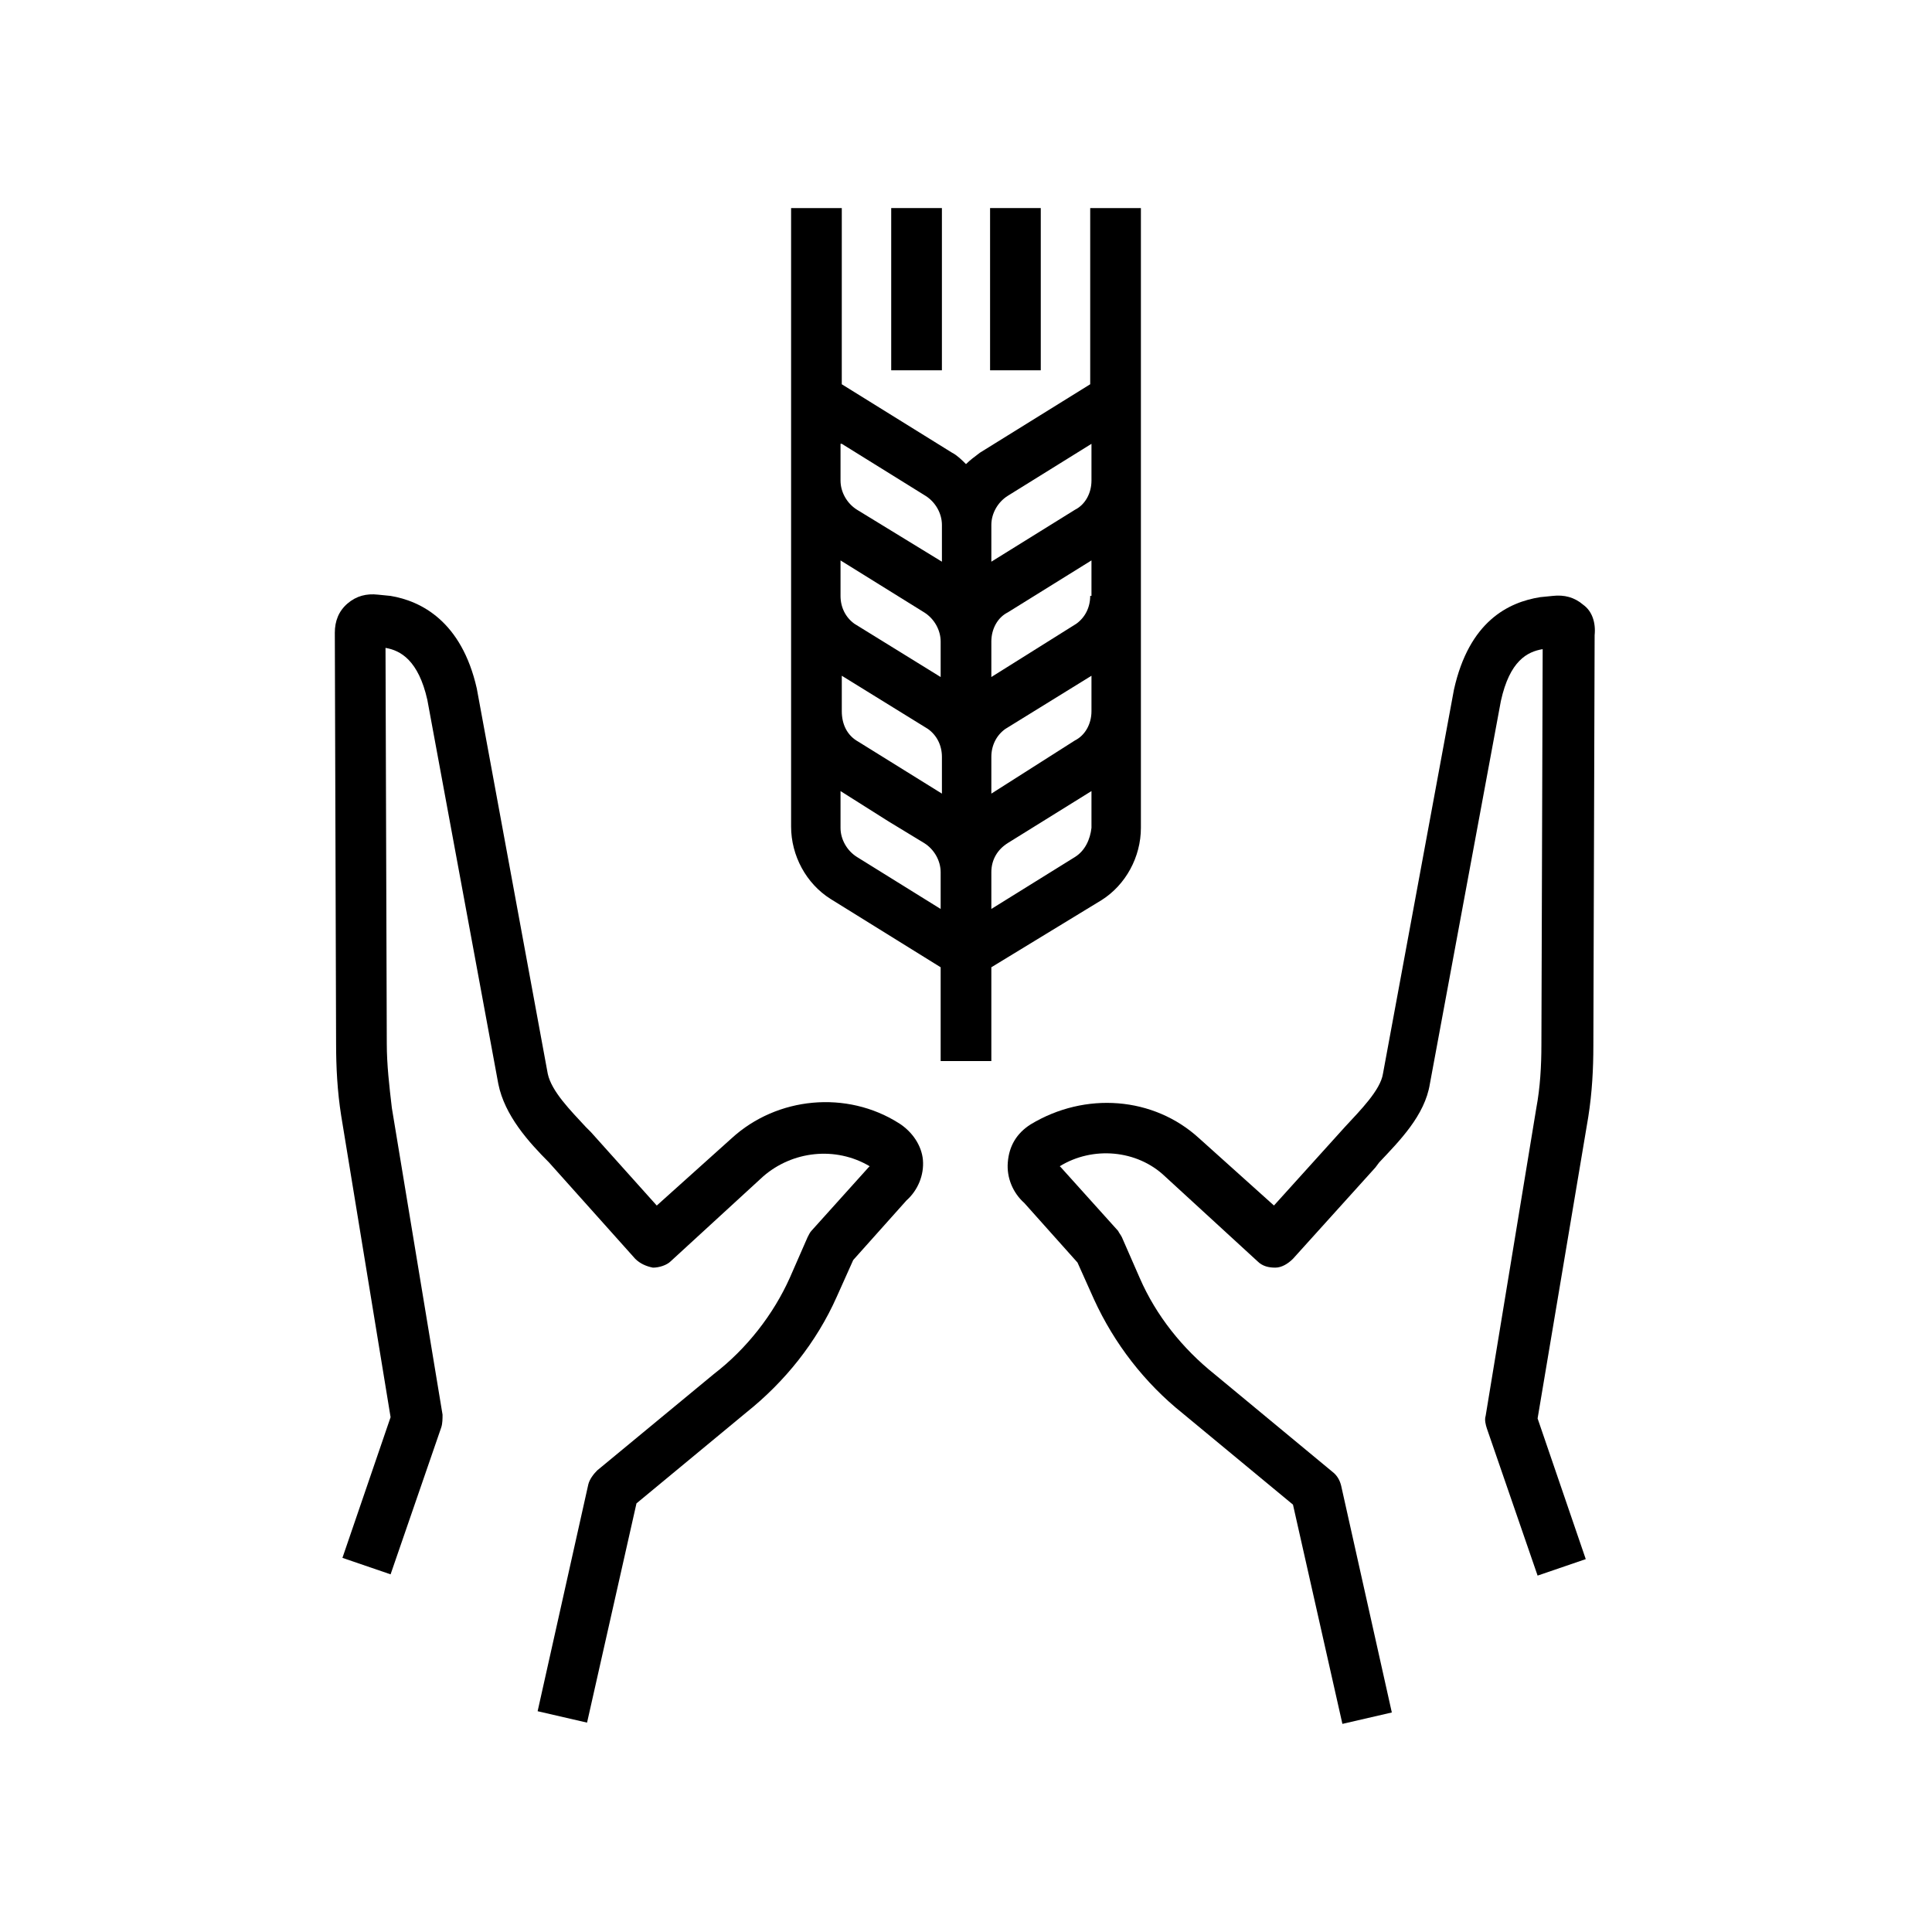
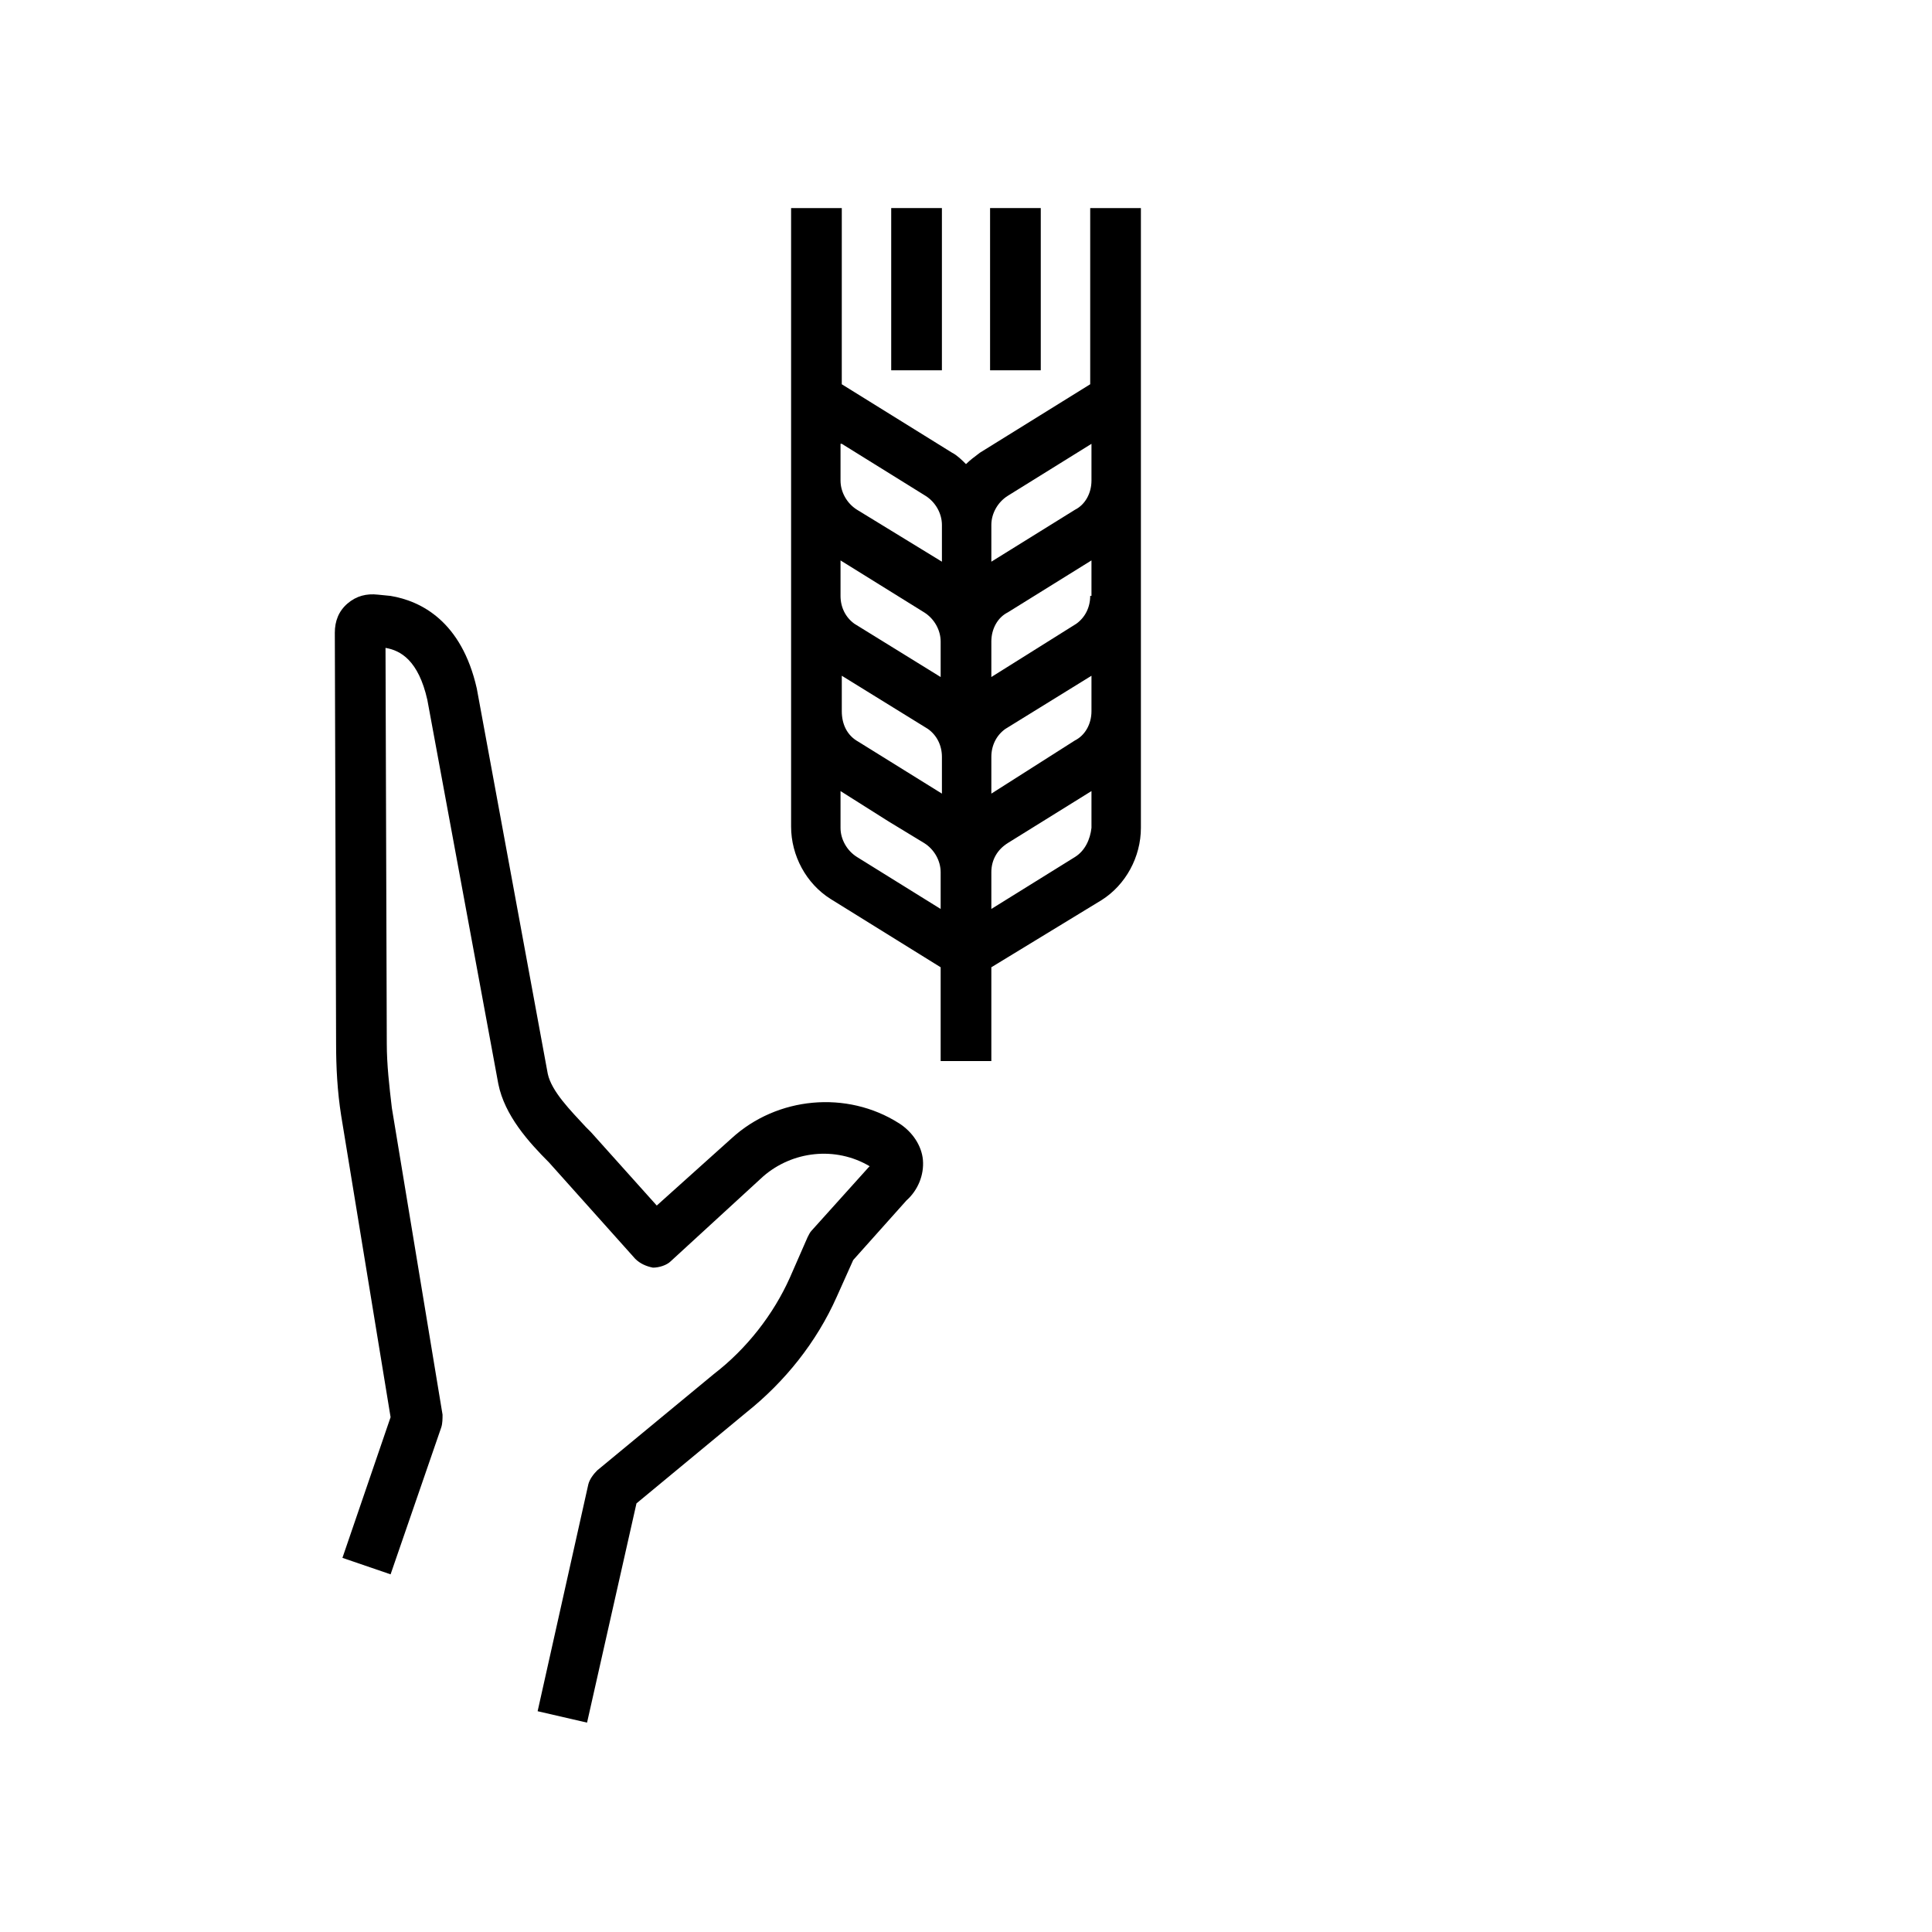
<svg xmlns="http://www.w3.org/2000/svg" fill="#000000" width="800px" height="800px" version="1.1" viewBox="144 144 512 512">
  <g>
-     <path d="m563.57 304.27c-2.352-2.016-5.039-2.688-8.062-2.352l-3.359 0.336c-8.398 1.344-18.809 6.383-22.84 24.52l-18.809 101.77c-0.672 4.367-6.047 9.742-10.078 14.105l-18.809 20.824-19.816-17.801c-12.09-11.082-30.23-12.426-44.672-3.695-3.695 2.352-5.711 5.711-6.047 10.078-0.336 4.031 1.344 8.062 4.367 10.746l14.105 15.785 4.367 9.742c5.375 11.754 13.434 22.168 23.512 30.23l29.223 24.184 13.098 58.105 13.098-3.023-13.434-60.121c-0.336-1.344-1.008-2.688-2.352-3.695l-31.234-25.863c-8.398-6.719-15.449-15.449-19.816-25.527l-4.703-10.746c-0.336-0.672-0.672-1.008-1.008-1.68l-15.113-16.793-0.336-0.336c8.734-5.375 20.488-4.367 27.879 2.688l24.52 22.504c1.344 1.344 3.023 1.68 4.703 1.68s3.359-1.008 4.703-2.352l21.832-24.184 1.008-1.344c5.375-5.711 12.09-12.426 13.434-20.824l18.809-101.43c2.352-10.746 7.055-13.098 11.082-13.77l-0.336 104.79c0 5.711-0.336 11.418-1.344 16.793l-13.434 81.617c-0.336 1.008 0 2.352 0.336 3.359l13.434 38.961 12.762-4.367-12.762-37.281 13.434-79.938c1.008-6.383 1.344-12.762 1.344-18.809l0.336-108.82c0.336-3.359-0.672-6.383-3.019-8.062z" />
    <path d="m382.2 441.65c-13.77-8.734-32.242-7.055-44.336 4.031l-19.816 17.801-17.465-19.48-1.344-1.344c-4.031-4.367-9.07-9.406-10.078-14.105l-18.809-102.11c-4.031-17.801-14.777-23.176-22.84-24.52l-3.359-0.336c-3.023-0.336-5.711 0.336-8.062 2.352-2.352 2.016-3.359 4.703-3.359 7.727l0.336 108.82c0 6.383 0.336 12.762 1.344 19.145l13.098 79.938-12.762 37.281 12.762 4.367 13.434-38.961c0.336-1.008 0.336-2.352 0.336-3.359l-13.434-81.281c-0.672-5.711-1.344-11.418-1.344-17.129l-0.336-104.79c4.031 0.672 8.734 3.359 11.082 13.77l18.809 101.77c1.68 8.398 8.062 15.449 13.434 20.824l22.84 25.527c1.344 1.344 3.023 2.016 4.703 2.352 1.68 0 3.695-0.672 4.703-1.68l24.52-22.504c7.727-6.719 19.145-8.062 28.215-2.688l-0.336 0.336-15.113 16.793c-0.336 0.336-0.672 1.008-1.008 1.68l-4.703 10.746c-4.367 9.742-11.418 18.809-20.152 25.527l-30.898 25.527c-1.008 1.008-2.016 2.352-2.352 3.695l-13.434 60.121 13.098 3.023 13.098-58.105 29.223-24.184c10.078-8.062 18.473-18.473 23.848-30.562l4.367-9.742 14.105-15.785c3.023-2.688 4.703-6.719 4.367-10.746-0.332-3.703-2.684-7.398-6.379-9.746z" />
    <path d="m380.18 199.14h13.434v42.992h-13.434z" />
    <path d="m406.38 199.14h13.434v42.992h-13.434z" />
    <path d="m435.94 382.53c6.383-4.031 10.41-11.418 10.41-19.145v-164.24h-13.434v46.688l-29.223 18.137c-1.344 1.008-2.688 2.016-3.695 3.023-1.008-1.008-2.352-2.352-3.695-3.023l-29.223-18.137 0.004-46.688h-13.434v163.91c0 7.727 4.031 15.113 10.41 19.145l29.223 18.137v24.855h13.434v-24.855zm-29.223-28.211v-9.742c0-3.023 1.344-5.711 3.695-7.391l22.84-14.105v9.406c0 3.359-1.68 6.383-4.367 7.727zm26.199-52.398c0 3.023-1.344 5.711-3.695 7.391l-22.504 14.105v-9.406c0-3.359 1.68-6.383 4.367-7.727l22.168-13.77v9.406zm-44 4.367c2.688 1.68 4.367 4.703 4.367 7.727v9.406l-22.84-14.109c-2.352-1.68-3.695-4.367-3.695-7.391v-9.402zm-21.832 26.199v-9.406l22.84 14.105c2.352 1.68 3.695 4.367 3.695 7.391v9.742l-22.168-13.77c-3.023-1.68-4.367-4.703-4.367-8.062zm61.801 38.625-22.168 13.77v-9.742c0-3.359 1.68-6.047 4.367-7.727l22.168-13.77v9.742c-0.336 3.023-1.68 6.047-4.367 7.727zm-17.801-95.723 22.168-13.77v9.742c0 3.359-1.68 6.383-4.367 7.727l-22.168 13.766v-9.742c0-3.019 1.68-6.043 4.367-7.723zm-44-13.773 22.168 13.77c2.688 1.68 4.367 4.703 4.367 7.727v9.742l-22.504-13.77c-2.688-1.68-4.367-4.703-4.367-7.727v-9.742zm26.199 123.27-22.168-13.77c-2.688-1.68-4.367-4.703-4.367-7.727v-9.742l12.762 8.062 9.406 5.711c2.688 1.68 4.367 4.703 4.367 7.727z" />
  </g>
</svg>